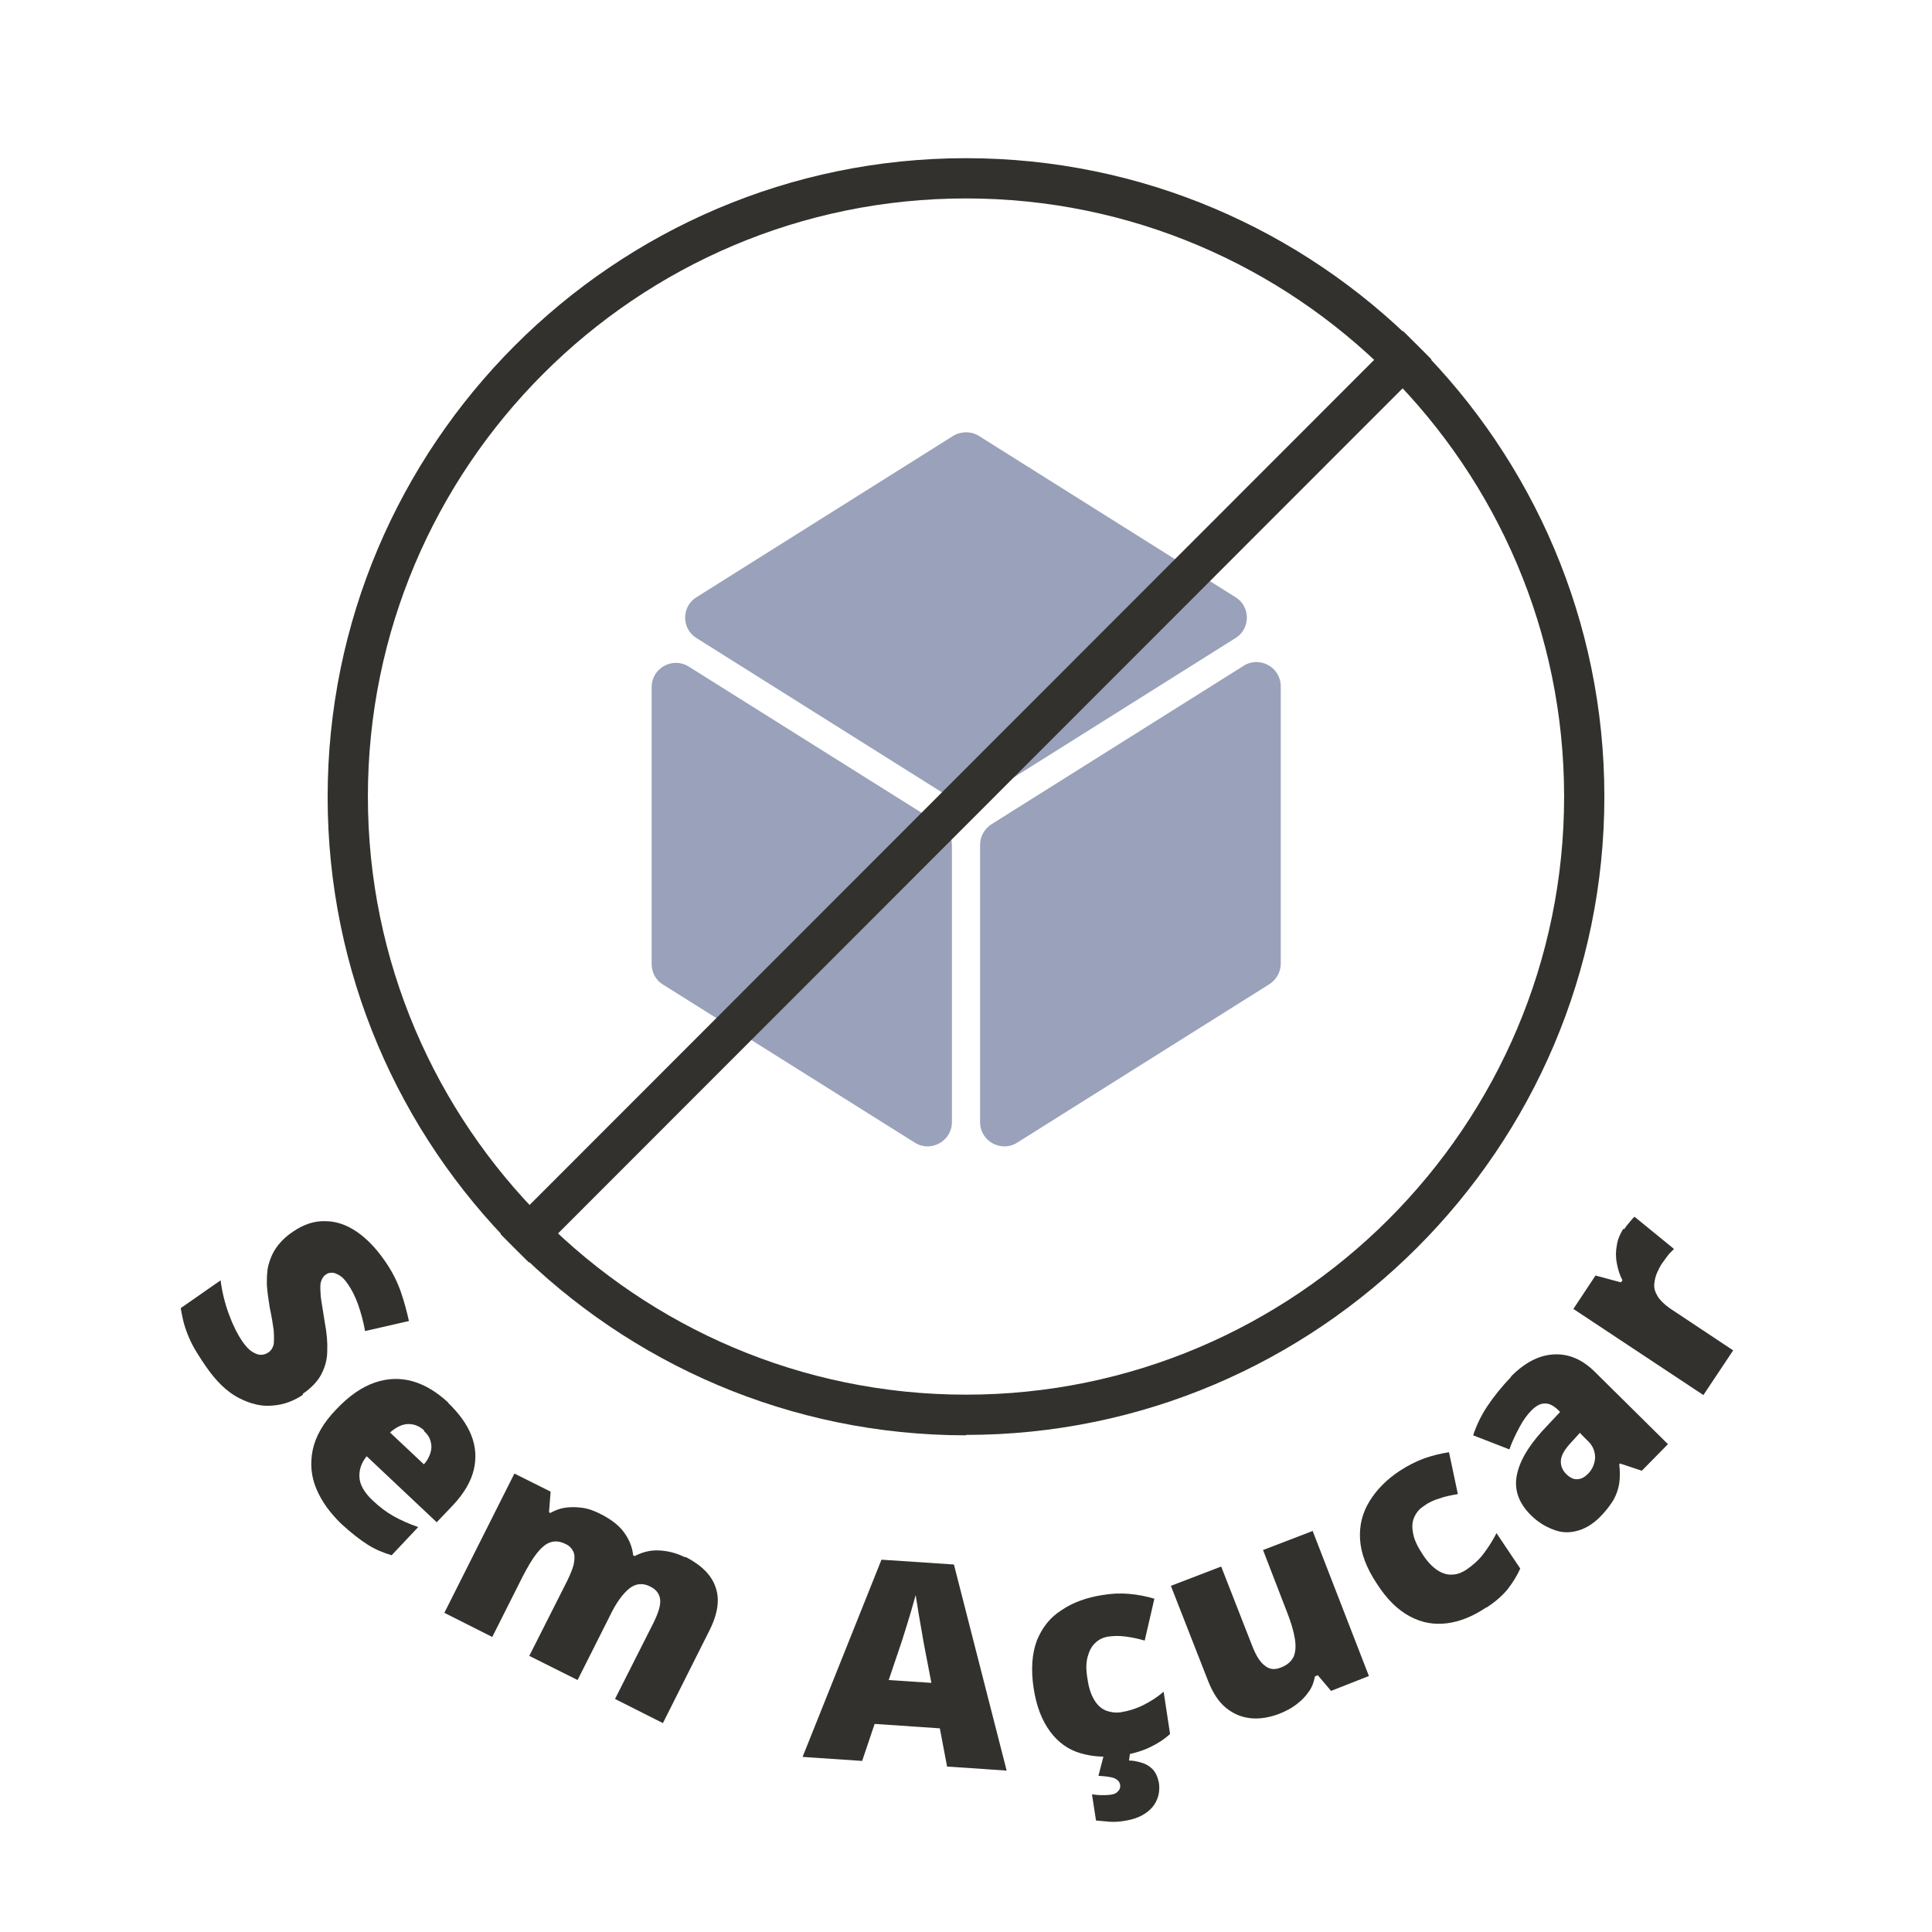
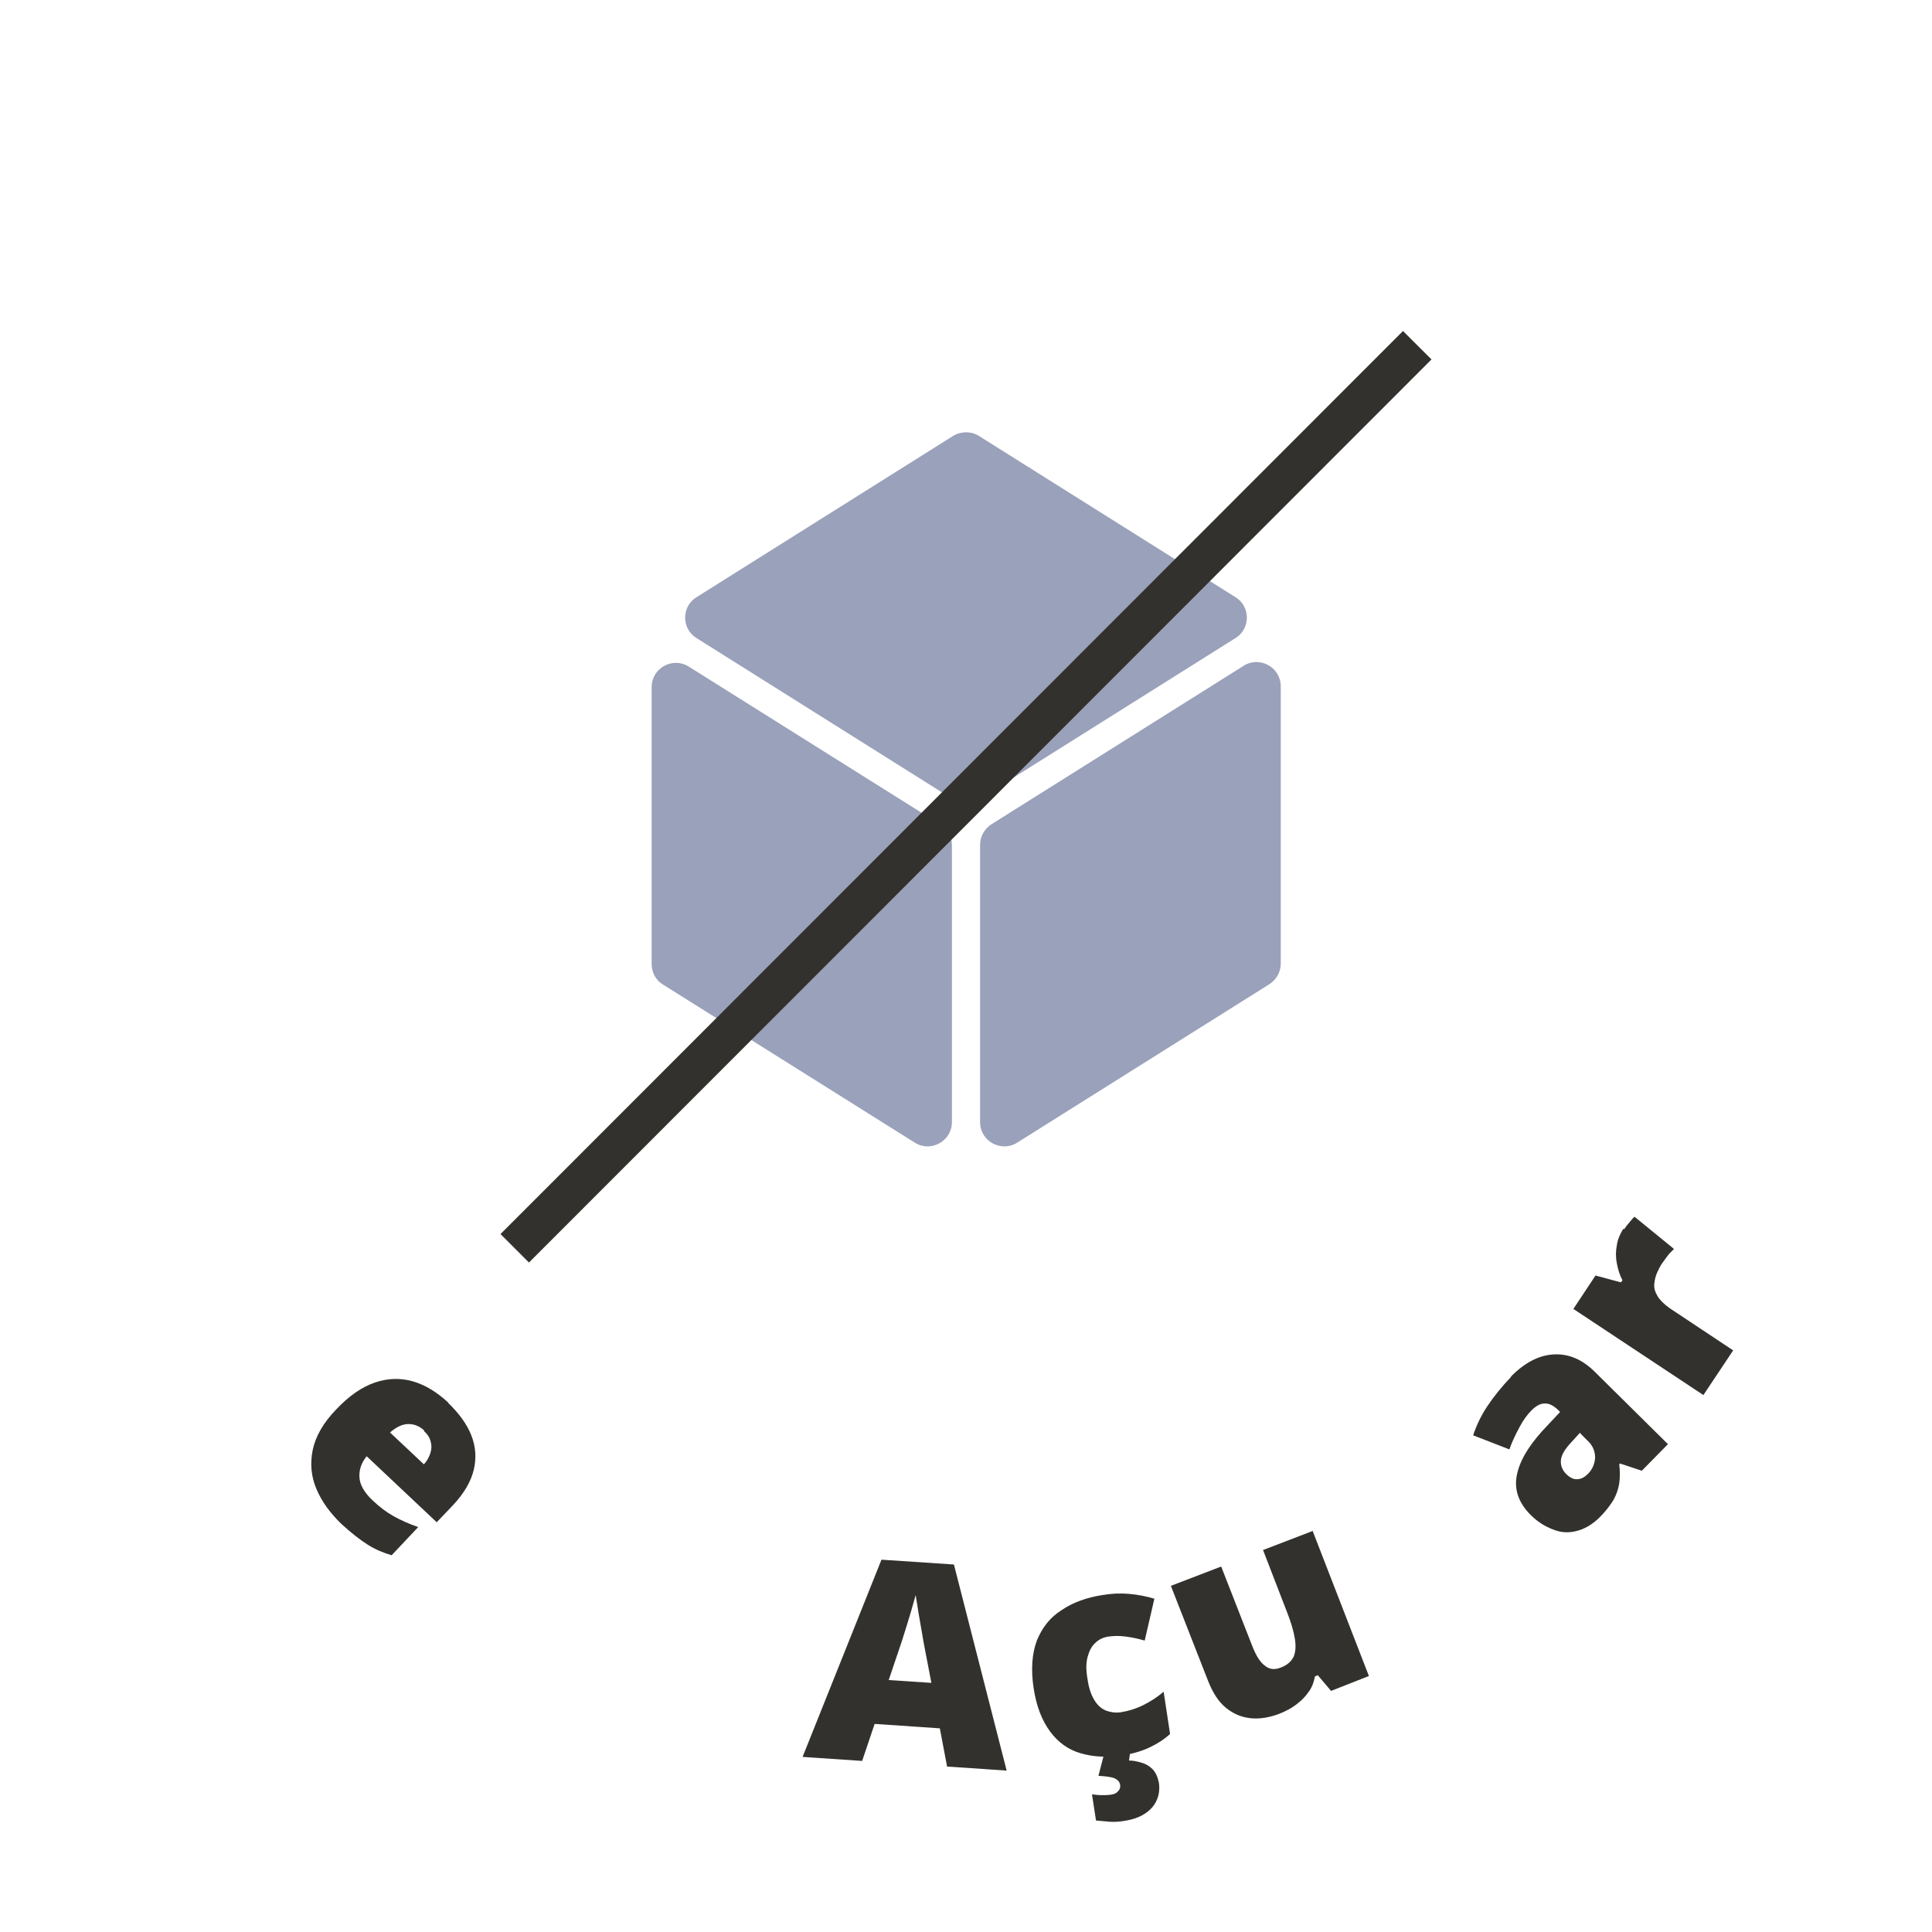
<svg xmlns="http://www.w3.org/2000/svg" width="48" height="48" viewBox="0 0 48 48" fill="none">
-   <path d="M7.53 34.65C7.31 34.8 7.06 34.9 6.78 34.92C6.5 34.95 6.22 34.88 5.93 34.73C5.64 34.58 5.37 34.32 5.11 33.94C4.98 33.75 4.87 33.58 4.79 33.43C4.71 33.28 4.65 33.13 4.6 32.98C4.55 32.83 4.52 32.67 4.49 32.5L5.48 31.81C5.52 32.11 5.59 32.39 5.69 32.66C5.79 32.93 5.9 33.15 6.03 33.34C6.11 33.45 6.18 33.53 6.26 33.58C6.34 33.63 6.41 33.66 6.48 33.66C6.55 33.66 6.61 33.64 6.67 33.6C6.74 33.55 6.78 33.48 6.8 33.4C6.81 33.32 6.81 33.2 6.8 33.05C6.78 32.9 6.75 32.71 6.7 32.48C6.67 32.28 6.64 32.09 6.63 31.92C6.63 31.75 6.63 31.58 6.67 31.43C6.71 31.28 6.77 31.13 6.87 30.99C6.97 30.85 7.1 30.72 7.28 30.6C7.54 30.42 7.81 30.33 8.08 30.34C8.35 30.34 8.61 30.43 8.86 30.6C9.11 30.77 9.34 31.01 9.55 31.31C9.74 31.58 9.87 31.84 9.96 32.1C10.05 32.36 10.11 32.6 10.16 32.82L9.07 33.07C9.03 32.84 8.97 32.62 8.9 32.42C8.83 32.22 8.74 32.04 8.64 31.9C8.57 31.8 8.51 31.73 8.44 31.69C8.37 31.65 8.31 31.62 8.25 31.62C8.19 31.62 8.14 31.63 8.09 31.67C8.03 31.71 7.99 31.78 7.97 31.86C7.95 31.94 7.96 32.07 7.97 32.22C7.99 32.38 8.03 32.59 8.07 32.86C8.12 33.12 8.14 33.36 8.13 33.57C8.13 33.78 8.07 33.98 7.98 34.15C7.89 34.32 7.73 34.49 7.52 34.63L7.53 34.65Z" fill="#32312D" />
  <path d="M11.13 34.85C11.4 35.11 11.6 35.38 11.71 35.66C11.82 35.94 11.84 36.23 11.77 36.52C11.7 36.81 11.53 37.1 11.26 37.39L10.85 37.82L9.11 36.18C8.98 36.34 8.92 36.51 8.93 36.7C8.94 36.89 9.05 37.08 9.25 37.27C9.43 37.44 9.6 37.57 9.78 37.67C9.96 37.77 10.16 37.86 10.39 37.94L9.73 38.64C9.53 38.58 9.33 38.5 9.14 38.38C8.95 38.26 8.73 38.09 8.48 37.86C8.2 37.59 7.99 37.3 7.86 36.99C7.73 36.68 7.7 36.36 7.77 36.02C7.84 35.69 8.03 35.35 8.35 35.02C8.67 34.68 8.99 34.46 9.31 34.35C9.63 34.24 9.95 34.23 10.26 34.32C10.57 34.41 10.86 34.59 11.14 34.85H11.13ZM10.54 35.54C10.42 35.43 10.29 35.38 10.15 35.38C10 35.38 9.85 35.45 9.69 35.59L10.53 36.38C10.61 36.3 10.66 36.2 10.69 36.11C10.72 36.02 10.73 35.92 10.7 35.82C10.68 35.72 10.62 35.63 10.53 35.55L10.54 35.54Z" fill="#32312D" />
-   <path d="M17.03 38.68C17.42 38.88 17.68 39.13 17.78 39.44C17.89 39.75 17.83 40.12 17.6 40.56L16.47 42.81L15.28 42.21L16.23 40.33C16.36 40.07 16.42 39.87 16.4 39.73C16.38 39.59 16.3 39.49 16.16 39.42C15.97 39.32 15.79 39.34 15.63 39.47C15.47 39.6 15.31 39.82 15.16 40.13L14.35 41.74L13.15 41.14L14.1 39.26C14.18 39.09 14.24 38.95 14.26 38.83C14.28 38.71 14.28 38.62 14.24 38.54C14.2 38.46 14.14 38.4 14.05 38.36C13.91 38.29 13.79 38.28 13.67 38.32C13.55 38.36 13.44 38.46 13.33 38.6C13.22 38.74 13.11 38.93 12.99 39.16L12.23 40.67L11.04 40.07L12.78 36.61L13.68 37.06L13.64 37.57L13.67 37.59C13.78 37.53 13.9 37.48 14.03 37.46C14.16 37.44 14.31 37.44 14.46 37.46C14.62 37.48 14.78 37.54 14.95 37.63C15.2 37.76 15.39 37.91 15.51 38.08C15.63 38.25 15.71 38.43 15.73 38.64L15.77 38.66C15.96 38.56 16.16 38.51 16.37 38.52C16.58 38.53 16.8 38.58 17.02 38.69L17.03 38.68Z" fill="#32312D" />
  <path d="M23.53 43.89L23.35 42.94L21.73 42.83L21.42 43.75L19.94 43.65L21.9 38.75L23.7 38.87L25.01 43.99L23.54 43.89H23.53ZM23.14 41.81L22.98 40.98C22.96 40.89 22.94 40.76 22.91 40.59C22.88 40.42 22.85 40.25 22.82 40.07C22.79 39.89 22.77 39.74 22.75 39.63C22.72 39.74 22.68 39.88 22.63 40.05C22.58 40.22 22.53 40.38 22.48 40.54C22.43 40.7 22.39 40.83 22.35 40.94L22.08 41.74L23.14 41.81Z" fill="#32312D" />
  <path d="M27.89 43.61C27.5 43.67 27.16 43.65 26.85 43.56C26.54 43.47 26.29 43.29 26.09 43.02C25.89 42.75 25.75 42.4 25.68 41.94C25.61 41.48 25.64 41.08 25.76 40.76C25.89 40.44 26.09 40.18 26.38 40C26.66 39.81 27 39.69 27.38 39.63C27.61 39.59 27.84 39.58 28.06 39.6C28.28 39.62 28.48 39.66 28.68 39.72L28.44 40.76C28.27 40.71 28.12 40.68 27.97 40.66C27.82 40.64 27.68 40.64 27.54 40.66C27.41 40.68 27.3 40.73 27.21 40.82C27.12 40.9 27.06 41.02 27.02 41.17C26.98 41.32 26.98 41.5 27.02 41.72C27.05 41.94 27.11 42.11 27.19 42.24C27.27 42.37 27.36 42.45 27.48 42.5C27.59 42.54 27.71 42.56 27.85 42.54C28.04 42.51 28.23 42.45 28.41 42.36C28.59 42.27 28.76 42.16 28.91 42.03L29.07 43.08C28.93 43.21 28.76 43.32 28.57 43.41C28.38 43.5 28.16 43.57 27.89 43.61ZM28.79 44.27C28.83 44.52 28.77 44.73 28.63 44.9C28.48 45.07 28.27 45.18 27.99 45.23C27.83 45.26 27.69 45.27 27.56 45.26C27.43 45.25 27.32 45.24 27.23 45.23L27.13 44.58C27.21 44.59 27.29 44.6 27.36 44.6C27.43 44.6 27.51 44.6 27.59 44.59C27.68 44.58 27.74 44.55 27.78 44.5C27.82 44.46 27.84 44.41 27.83 44.35C27.82 44.27 27.77 44.22 27.69 44.18C27.61 44.15 27.48 44.13 27.29 44.12L27.42 43.62L28.08 43.52L28.05 43.74C28.15 43.74 28.25 43.76 28.35 43.79C28.46 43.82 28.55 43.87 28.63 43.95C28.71 44.03 28.76 44.14 28.79 44.28V44.27Z" fill="#32312D" />
  <path d="M32.61 38.03L34.01 41.64L33.07 42.01L32.74 41.62L32.67 41.65C32.64 41.8 32.59 41.94 32.5 42.05C32.42 42.17 32.31 42.27 32.19 42.36C32.07 42.45 31.93 42.52 31.78 42.58C31.54 42.67 31.31 42.71 31.09 42.69C30.86 42.67 30.66 42.59 30.47 42.44C30.28 42.29 30.13 42.06 30.01 41.75L29.09 39.4L30.34 38.92L31.11 40.89C31.2 41.12 31.3 41.29 31.42 41.38C31.54 41.48 31.67 41.49 31.82 41.43C31.98 41.37 32.08 41.28 32.14 41.16C32.19 41.04 32.2 40.89 32.17 40.71C32.14 40.53 32.08 40.32 31.99 40.09L31.38 38.51L32.63 38.03H32.61Z" fill="#32312D" />
-   <path d="M36.92 39.94C36.59 40.16 36.27 40.29 35.95 40.33C35.63 40.37 35.33 40.32 35.03 40.16C34.73 40 34.46 39.74 34.21 39.35C33.95 38.96 33.81 38.59 33.79 38.24C33.77 37.89 33.85 37.58 34.03 37.29C34.21 37 34.46 36.75 34.78 36.54C34.98 36.41 35.18 36.31 35.39 36.23C35.6 36.16 35.8 36.11 36 36.08L36.22 37.12C36.05 37.15 35.89 37.18 35.76 37.23C35.62 37.27 35.49 37.33 35.37 37.42C35.26 37.49 35.18 37.59 35.13 37.71C35.08 37.83 35.08 37.96 35.11 38.11C35.14 38.26 35.22 38.43 35.34 38.61C35.46 38.8 35.59 38.93 35.71 39.01C35.83 39.09 35.96 39.13 36.08 39.12C36.2 39.12 36.32 39.07 36.43 39C36.59 38.89 36.74 38.76 36.86 38.6C36.98 38.44 37.09 38.27 37.18 38.09L37.77 38.97C37.69 39.15 37.59 39.31 37.46 39.48C37.33 39.64 37.15 39.8 36.93 39.94H36.92Z" fill="#32312D" />
  <path d="M37.53 34.21C37.87 33.86 38.23 33.67 38.6 33.65C38.97 33.63 39.31 33.77 39.63 34.09L41.44 35.88L40.79 36.54L40.25 36.36L40.23 36.38C40.25 36.55 40.25 36.71 40.23 36.85C40.21 36.99 40.16 37.13 40.09 37.26C40.01 37.39 39.9 37.54 39.75 37.69C39.59 37.85 39.42 37.96 39.23 38.02C39.04 38.08 38.84 38.09 38.64 38.02C38.44 37.95 38.23 37.84 38.03 37.64C37.74 37.35 37.62 37.03 37.68 36.68C37.74 36.33 37.95 35.96 38.32 35.55L38.76 35.08L38.72 35.04C38.6 34.92 38.48 34.86 38.37 34.87C38.26 34.87 38.15 34.94 38.05 35.04C37.94 35.15 37.84 35.29 37.75 35.46C37.66 35.63 37.57 35.81 37.5 36.01L36.6 35.66C36.68 35.42 36.79 35.18 36.95 34.94C37.11 34.7 37.31 34.45 37.55 34.2L37.53 34.21ZM39.26 35.59L39.05 35.82C38.88 36 38.79 36.15 38.78 36.28C38.77 36.4 38.81 36.52 38.91 36.62C39 36.71 39.1 36.76 39.19 36.75C39.28 36.75 39.37 36.7 39.45 36.62C39.56 36.51 39.62 36.37 39.63 36.22C39.63 36.07 39.58 35.93 39.47 35.82L39.26 35.61V35.59Z" fill="#32312D" />
  <path d="M40.35 30.54C40.39 30.48 40.44 30.42 40.49 30.36C40.54 30.3 40.58 30.25 40.61 30.23L41.59 31.03C41.59 31.03 41.52 31.1 41.47 31.15C41.43 31.2 41.37 31.28 41.3 31.38C41.25 31.45 41.21 31.53 41.17 31.62C41.13 31.71 41.11 31.8 41.1 31.9C41.09 32 41.12 32.1 41.18 32.2C41.24 32.3 41.34 32.4 41.48 32.5L43.06 33.55L42.32 34.66L39.09 32.52L39.64 31.69L40.27 31.86L40.31 31.81C40.24 31.68 40.2 31.54 40.17 31.39C40.14 31.24 40.14 31.09 40.17 30.94C40.19 30.79 40.25 30.66 40.33 30.53L40.35 30.54Z" fill="#32312D" />
-   <path d="M24 35.66C15.25 35.66 8.14 28.54 8.14 19.8C8.14 11.06 15.25 3.93 24 3.93C32.75 3.93 39.86 11.05 39.86 19.79C39.86 28.53 32.74 35.65 24 35.65V35.66ZM24 4.93C15.8 4.93 9.14 11.6 9.14 19.79C9.14 27.98 15.81 34.65 24 34.65C32.19 34.65 38.86 27.98 38.86 19.79C38.86 11.6 32.19 4.93 24 4.93Z" fill="#32312D" />
  <path fill-rule="evenodd" clip-rule="evenodd" d="M23.65 21V27.88C23.65 28.35 23.13 28.64 22.73 28.39L16.47 24.46C16.29 24.35 16.19 24.16 16.19 23.95V17.07C16.19 16.6 16.71 16.31 17.11 16.56L23.37 20.49C23.55 20.6 23.65 20.79 23.65 21Z" fill="#9AA1BA" />
  <path fill-rule="evenodd" clip-rule="evenodd" d="M24.35 20.99V27.88C24.35 28.35 24.87 28.64 25.27 28.39L31.54 24.45C31.71 24.34 31.82 24.15 31.82 23.94V17.05C31.82 16.58 31.3 16.29 30.9 16.54L24.63 20.48C24.46 20.59 24.35 20.78 24.35 20.99Z" fill="#9AA1BA" />
  <path fill-rule="evenodd" clip-rule="evenodd" d="M17.3 15.85L23.68 19.86C23.87 19.98 24.12 19.98 24.32 19.86L30.7 15.85C31.07 15.62 31.07 15.07 30.7 14.84L24.32 10.83C24.13 10.71 23.88 10.71 23.68 10.83L17.3 14.84C16.93 15.07 16.93 15.62 17.3 15.85Z" fill="#9AA1BA" />
  <path fill-rule="evenodd" clip-rule="evenodd" d="M35.565 8.93L13.142 31.367L12.435 30.66L34.857 8.224L35.565 8.93Z" fill="#32312D" />
</svg>